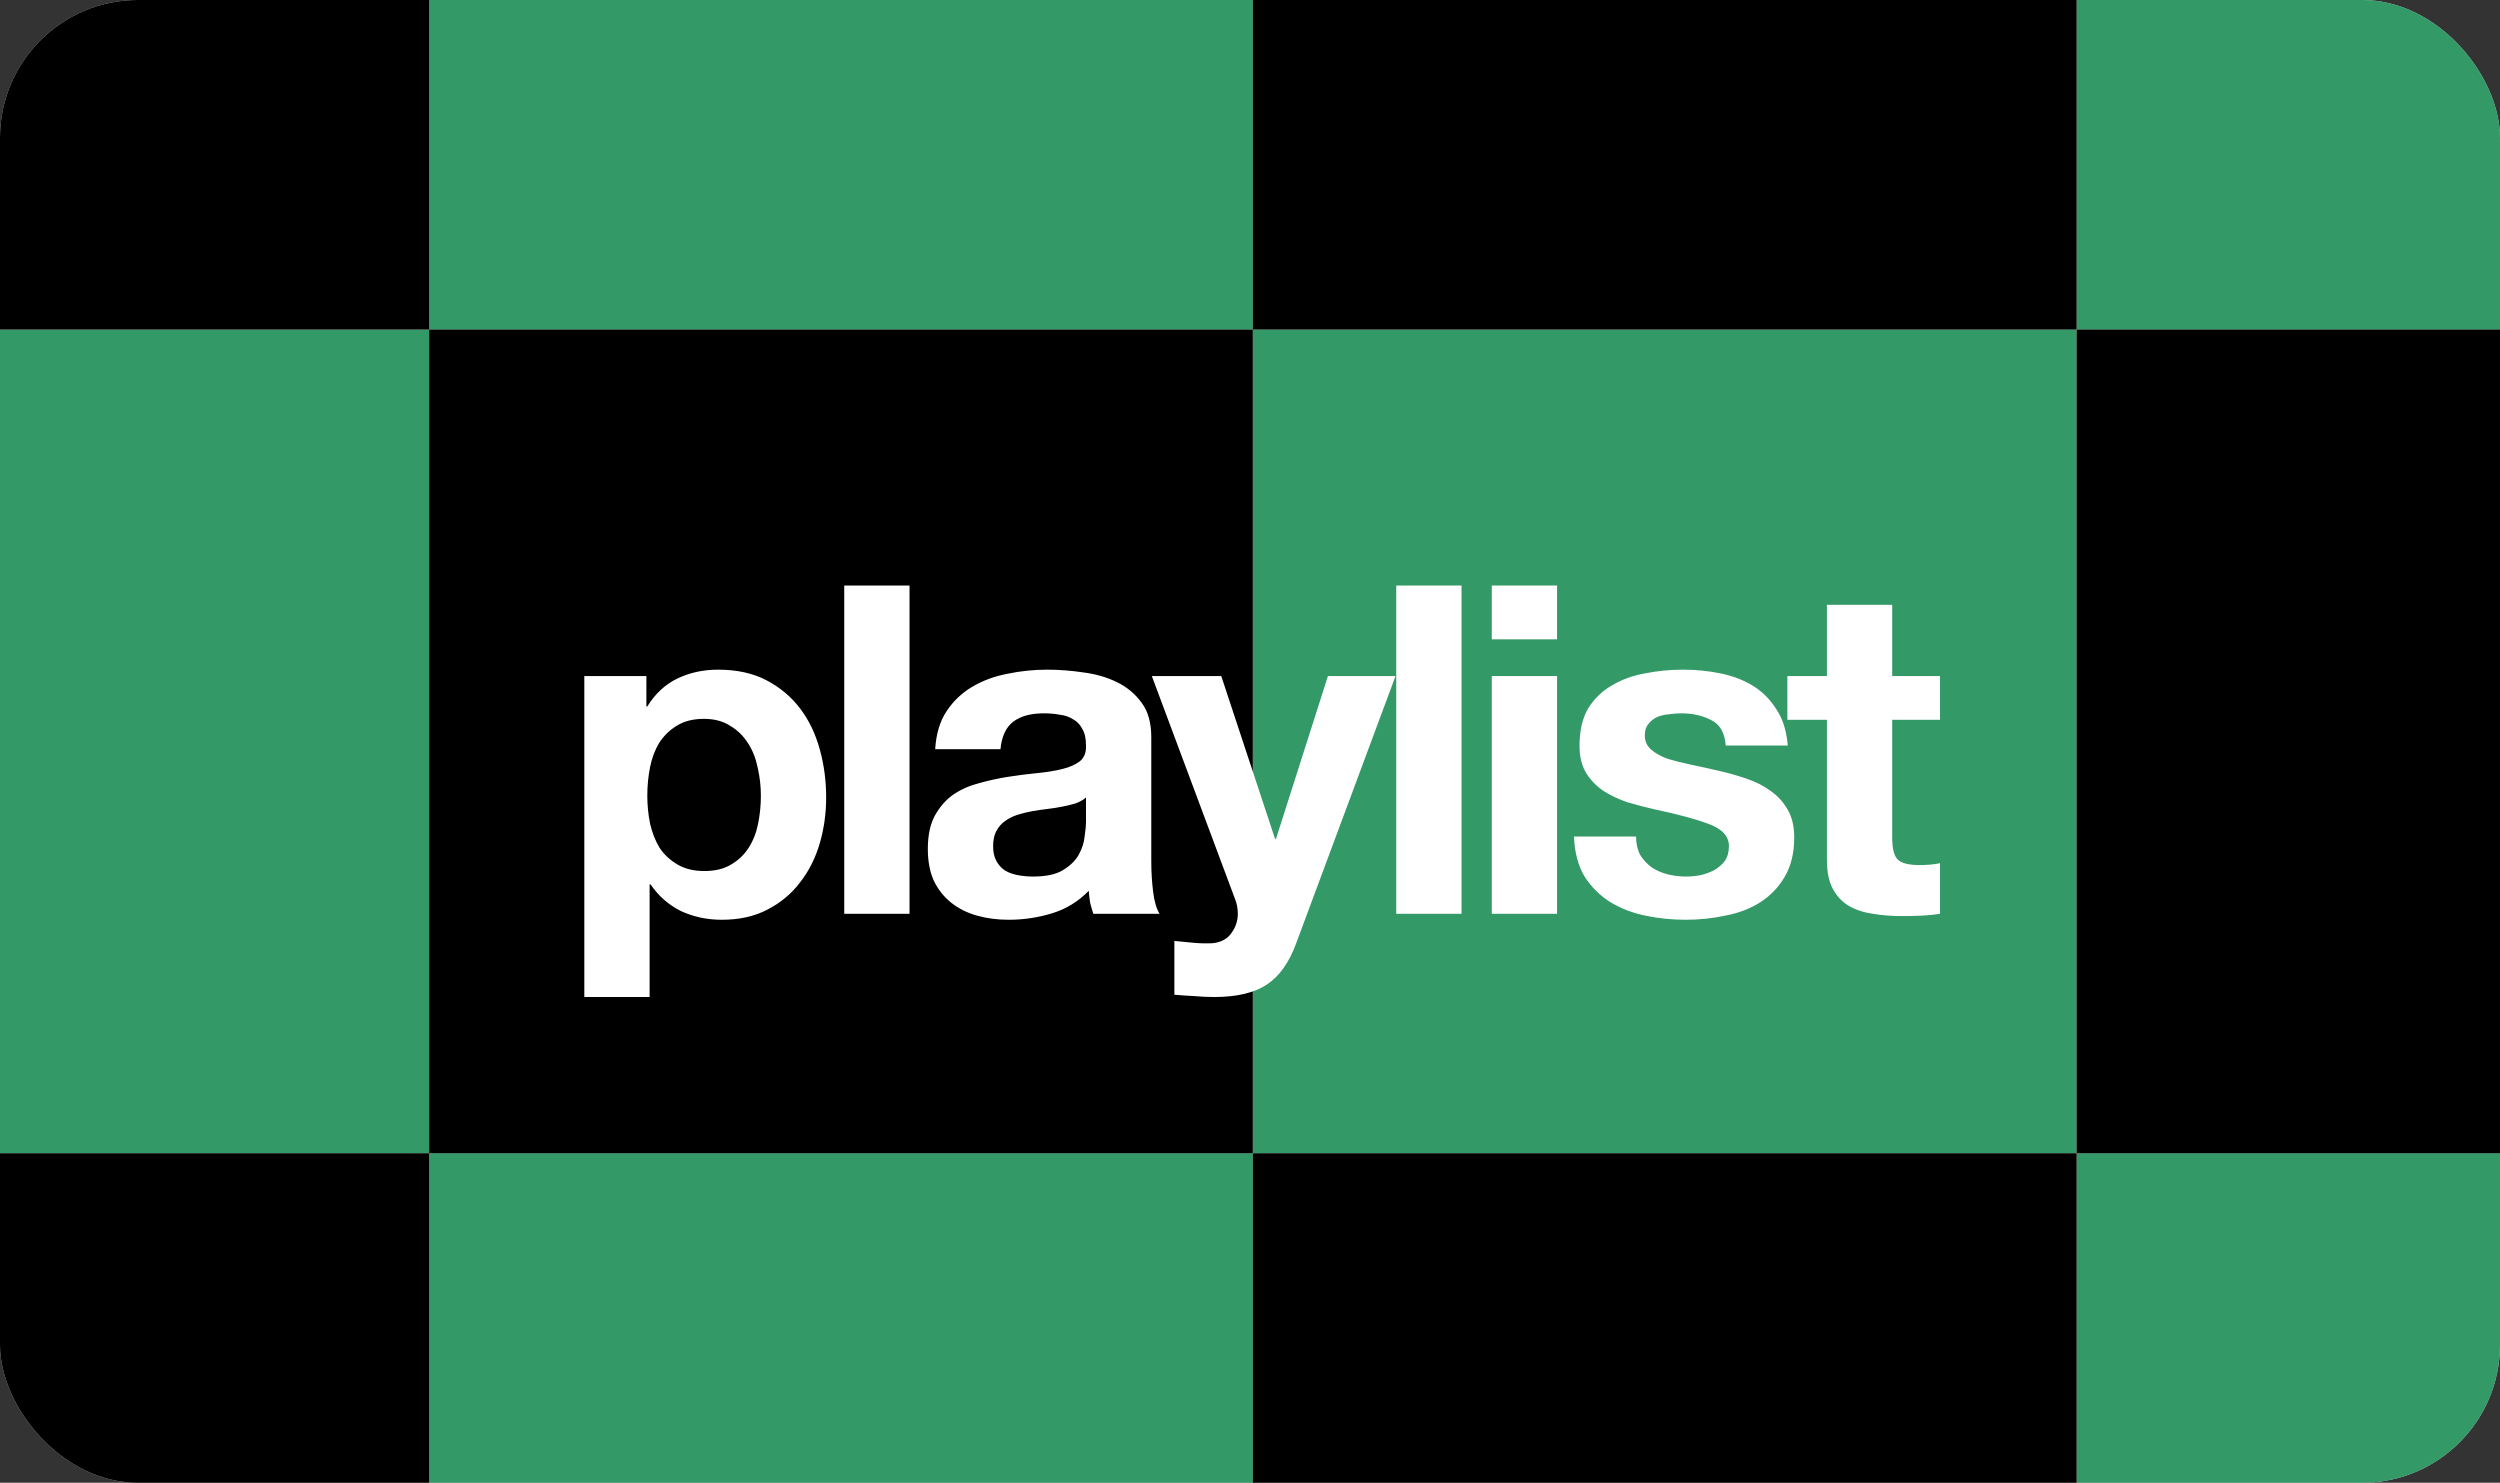
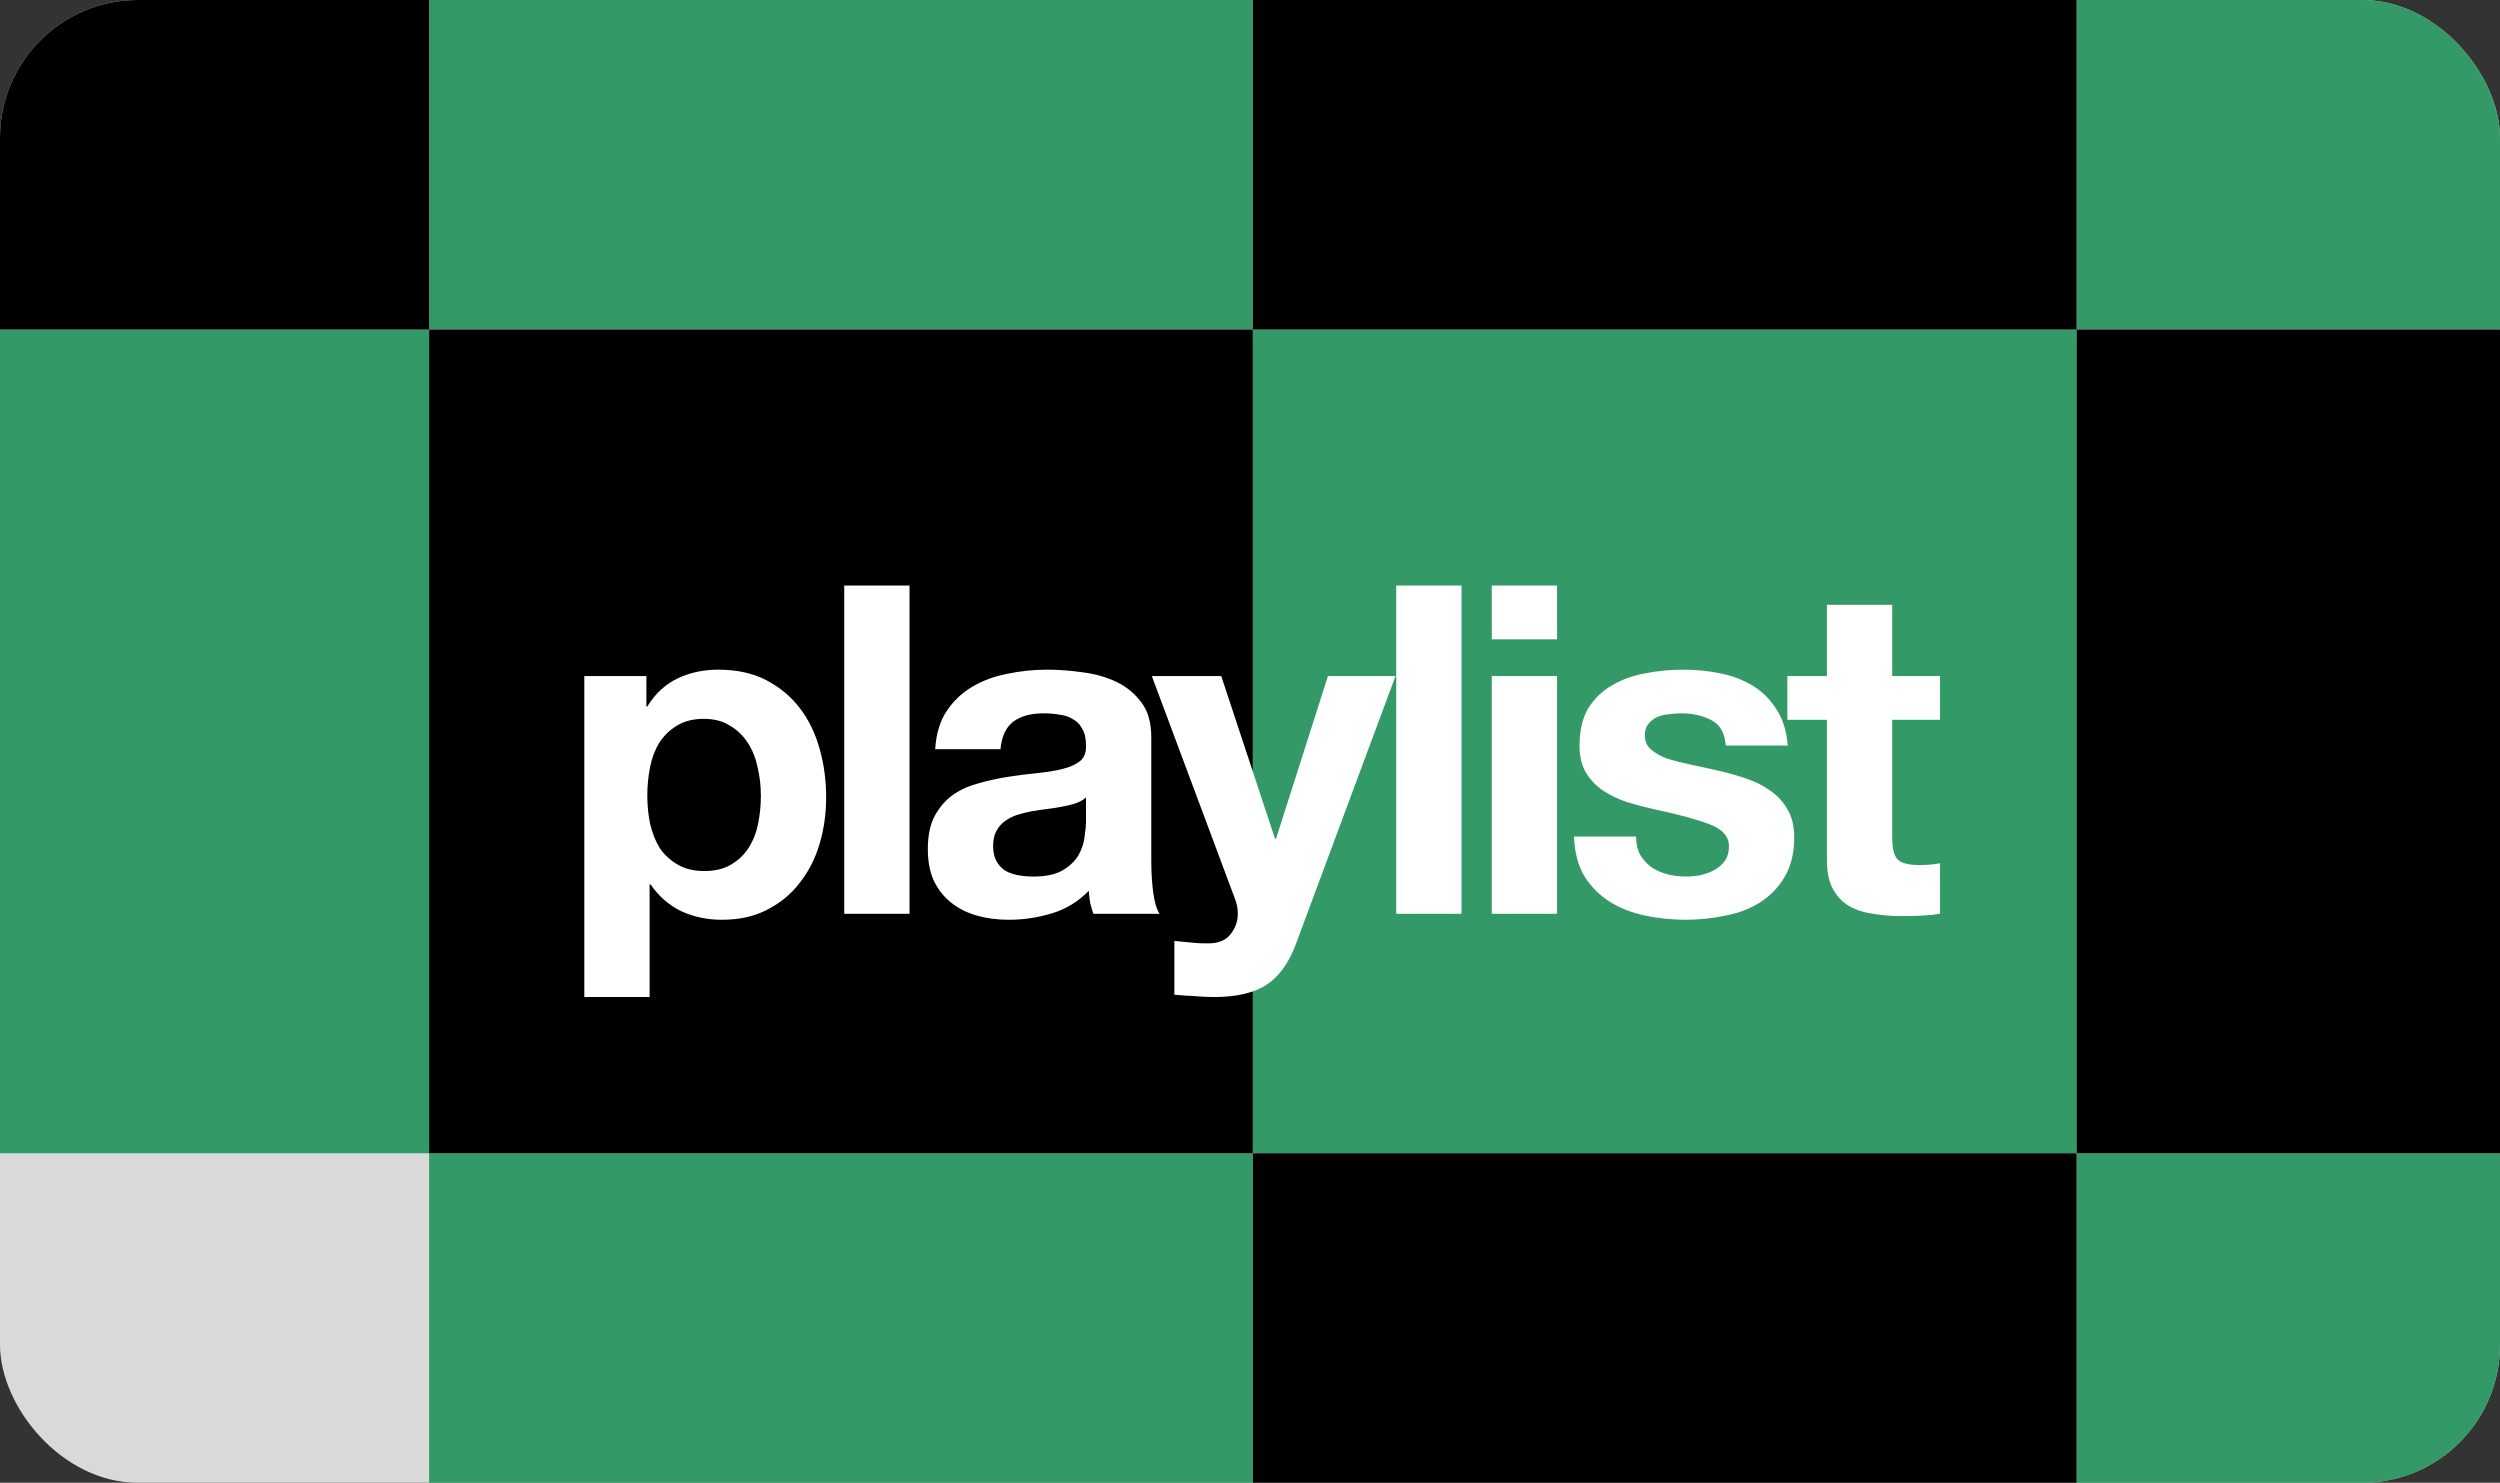
<svg xmlns="http://www.w3.org/2000/svg" width="435" height="258" viewBox="0 0 435 258" fill="none">
  <rect x="0" y="0" width="435" height="258" fill="#333333" stroke="none" />
  <g clip-path="url(#clip0_332_535)">
    <rect width="435" height="258" rx="24" fill="#D9D9D9" />
    <rect x="74.667" y="200.667" width="143.333" height="143.333" fill="#339966" />
    <rect x="-68.667" y="57.333" width="143.333" height="143.333" fill="#339966" />
    <rect x="74.667" y="-86" width="143.333" height="143.333" fill="#339966" />
    <rect x="-68.667" y="-86" width="143.333" height="143.333" fill="black" />
    <rect x="74.667" y="57.333" width="143.333" height="143.333" fill="black" />
-     <rect x="-68.667" y="200.667" width="143.333" height="143.333" fill="black" />
    <rect x="361.333" y="-86" width="143.333" height="143.333" fill="#339966" />
    <rect x="361.333" y="200.667" width="143.333" height="143.333" fill="#339966" />
    <rect x="218" y="57.333" width="143.333" height="143.333" fill="#339966" />
    <rect x="218" y="-86" width="143.333" height="143.333" fill="black" />
    <rect x="361.333" y="57.333" width="143.333" height="143.333" fill="black" />
    <rect x="218" y="200.667" width="143.333" height="143.333" fill="black" />
    <path d="M122.552 151.56C124.418 151.56 125.965 151.187 127.192 150.44C128.472 149.693 129.485 148.733 130.232 147.56C131.032 146.333 131.592 144.92 131.912 143.32C132.232 141.72 132.392 140.093 132.392 138.44C132.392 136.787 132.205 135.16 131.832 133.56C131.512 131.96 130.952 130.547 130.152 129.32C129.352 128.04 128.312 127.027 127.032 126.28C125.805 125.48 124.285 125.08 122.472 125.08C120.605 125.08 119.032 125.48 117.752 126.28C116.525 127.027 115.512 128.013 114.712 129.24C113.965 130.467 113.432 131.88 113.112 133.48C112.792 135.08 112.632 136.733 112.632 138.44C112.632 140.093 112.792 141.72 113.112 143.32C113.485 144.92 114.045 146.333 114.792 147.56C115.592 148.733 116.632 149.693 117.912 150.44C119.192 151.187 120.738 151.56 122.552 151.56ZM101.672 117.64H112.472V122.92H112.632C114.018 120.68 115.778 119.053 117.912 118.04C120.045 117.027 122.392 116.52 124.952 116.52C128.205 116.52 131.005 117.133 133.352 118.36C135.698 119.587 137.645 121.213 139.192 123.24C140.738 125.267 141.885 127.64 142.632 130.36C143.378 133.027 143.752 135.827 143.752 138.76C143.752 141.533 143.378 144.2 142.632 146.76C141.885 149.32 140.738 151.587 139.192 153.56C137.698 155.533 135.805 157.107 133.512 158.28C131.272 159.453 128.632 160.04 125.592 160.04C123.032 160.04 120.658 159.533 118.472 158.52C116.338 157.453 114.578 155.907 113.192 153.88H113.032V173.48H101.672V117.64ZM146.898 101.88H158.258V159H146.898V101.88ZM162.723 130.36C162.883 127.693 163.549 125.48 164.723 123.72C165.896 121.96 167.389 120.547 169.203 119.48C171.016 118.413 173.043 117.667 175.283 117.24C177.576 116.76 179.869 116.52 182.163 116.52C184.243 116.52 186.349 116.68 188.483 117C190.616 117.267 192.563 117.827 194.323 118.68C196.083 119.533 197.523 120.733 198.643 122.28C199.763 123.773 200.323 125.773 200.323 128.28V149.8C200.323 151.667 200.429 153.453 200.643 155.16C200.856 156.867 201.229 158.147 201.763 159H190.243C190.029 158.36 189.843 157.72 189.683 157.08C189.576 156.387 189.496 155.693 189.443 155C187.629 156.867 185.496 158.173 183.043 158.92C180.589 159.667 178.083 160.04 175.523 160.04C173.549 160.04 171.709 159.8 170.003 159.32C168.296 158.84 166.803 158.093 165.523 157.08C164.243 156.067 163.229 154.787 162.483 153.24C161.789 151.693 161.443 149.853 161.443 147.72C161.443 145.373 161.843 143.453 162.643 141.96C163.496 140.413 164.563 139.187 165.843 138.28C167.176 137.373 168.669 136.707 170.323 136.28C172.029 135.8 173.736 135.427 175.443 135.16C177.149 134.893 178.829 134.68 180.483 134.52C182.136 134.36 183.603 134.12 184.883 133.8C186.163 133.48 187.176 133.027 187.923 132.44C188.669 131.8 189.016 130.893 188.963 129.72C188.963 128.493 188.749 127.533 188.323 126.84C187.949 126.093 187.416 125.533 186.723 125.16C186.083 124.733 185.309 124.467 184.403 124.36C183.549 124.2 182.616 124.12 181.603 124.12C179.363 124.12 177.603 124.6 176.323 125.56C175.043 126.52 174.296 128.12 174.083 130.36H162.723ZM188.963 138.76C188.483 139.187 187.869 139.533 187.123 139.8C186.429 140.013 185.656 140.2 184.803 140.36C184.003 140.52 183.149 140.653 182.243 140.76C181.336 140.867 180.429 141 179.523 141.16C178.669 141.32 177.816 141.533 176.963 141.8C176.163 142.067 175.443 142.44 174.803 142.92C174.216 143.347 173.736 143.907 173.363 144.6C172.989 145.293 172.803 146.173 172.803 147.24C172.803 148.253 172.989 149.107 173.363 149.8C173.736 150.493 174.243 151.053 174.883 151.48C175.523 151.853 176.269 152.12 177.123 152.28C177.976 152.44 178.856 152.52 179.763 152.52C182.003 152.52 183.736 152.147 184.963 151.4C186.189 150.653 187.096 149.773 187.683 148.76C188.269 147.693 188.616 146.627 188.723 145.56C188.883 144.493 188.963 143.64 188.963 143V138.76ZM225.54 164.12C224.314 167.48 222.607 169.88 220.42 171.32C218.234 172.76 215.194 173.48 211.3 173.48C210.127 173.48 208.954 173.427 207.78 173.32C206.66 173.267 205.514 173.187 204.34 173.08V163.72C205.407 163.827 206.5 163.933 207.62 164.04C208.74 164.147 209.86 164.173 210.98 164.12C212.474 163.96 213.567 163.373 214.26 162.36C215.007 161.347 215.38 160.227 215.38 159C215.38 158.093 215.22 157.24 214.9 156.44L200.42 117.64H212.5L221.86 145.96H222.02L231.06 117.64H242.82L225.54 164.12ZM242.945 101.88H254.305V159H242.945V101.88ZM270.93 111.24H259.57V101.88H270.93V111.24ZM259.57 117.64H270.93V159H259.57V117.64ZM284.675 145.56C284.675 146.787 284.915 147.853 285.395 148.76C285.928 149.613 286.595 150.333 287.395 150.92C288.195 151.453 289.101 151.853 290.115 152.12C291.181 152.387 292.275 152.52 293.395 152.52C294.195 152.52 295.021 152.44 295.875 152.28C296.781 152.067 297.581 151.773 298.275 151.4C299.021 150.973 299.635 150.44 300.115 149.8C300.595 149.107 300.835 148.253 300.835 147.24C300.835 145.533 299.688 144.253 297.395 143.4C295.155 142.547 292.008 141.693 287.955 140.84C286.301 140.467 284.675 140.04 283.075 139.56C281.528 139.027 280.141 138.36 278.915 137.56C277.688 136.707 276.701 135.667 275.955 134.44C275.208 133.16 274.835 131.613 274.835 129.8C274.835 127.133 275.341 124.947 276.355 123.24C277.421 121.533 278.808 120.2 280.515 119.24C282.221 118.227 284.141 117.533 286.275 117.16C288.408 116.733 290.595 116.52 292.835 116.52C295.075 116.52 297.235 116.733 299.315 117.16C301.448 117.587 303.341 118.307 304.995 119.32C306.648 120.333 308.008 121.693 309.075 123.4C310.195 125.053 310.861 127.16 311.075 129.72H300.275C300.115 127.533 299.288 126.067 297.795 125.32C296.301 124.52 294.541 124.12 292.515 124.12C291.875 124.12 291.181 124.173 290.435 124.28C289.688 124.333 288.995 124.493 288.355 124.76C287.768 125.027 287.261 125.427 286.835 125.96C286.408 126.44 286.195 127.107 286.195 127.96C286.195 128.973 286.568 129.8 287.315 130.44C288.061 131.08 289.021 131.613 290.195 132.04C291.421 132.413 292.808 132.76 294.355 133.08C295.901 133.4 297.475 133.747 299.075 134.12C300.728 134.493 302.328 134.947 303.875 135.48C305.475 136.013 306.888 136.733 308.115 137.64C309.341 138.493 310.328 139.587 311.075 140.92C311.821 142.2 312.195 143.8 312.195 145.72C312.195 148.44 311.635 150.733 310.515 152.6C309.448 154.413 308.035 155.88 306.275 157C304.515 158.12 302.488 158.893 300.195 159.32C297.955 159.8 295.661 160.04 293.315 160.04C290.915 160.04 288.568 159.8 286.275 159.32C283.981 158.84 281.928 158.04 280.115 156.92C278.355 155.8 276.888 154.333 275.715 152.52C274.595 150.653 273.981 148.333 273.875 145.56H284.675ZM329.243 117.64H337.563V125.24H329.243V145.72C329.243 147.64 329.563 148.92 330.203 149.56C330.843 150.2 332.123 150.52 334.043 150.52C334.683 150.52 335.297 150.493 335.883 150.44C336.47 150.387 337.03 150.307 337.563 150.2V159C336.603 159.16 335.537 159.267 334.363 159.32C333.19 159.373 332.043 159.4 330.923 159.4C329.163 159.4 327.483 159.267 325.883 159C324.337 158.787 322.95 158.333 321.723 157.64C320.55 156.947 319.617 155.96 318.923 154.68C318.23 153.4 317.883 151.72 317.883 149.64V125.24H311.003V117.64H317.883V105.24H329.243V117.64Z" fill="white" />
  </g>
  <defs>
    <clipPath id="clip0_332_535">
      <rect width="435" height="258" rx="24" fill="white" />
    </clipPath>
  </defs>
</svg>